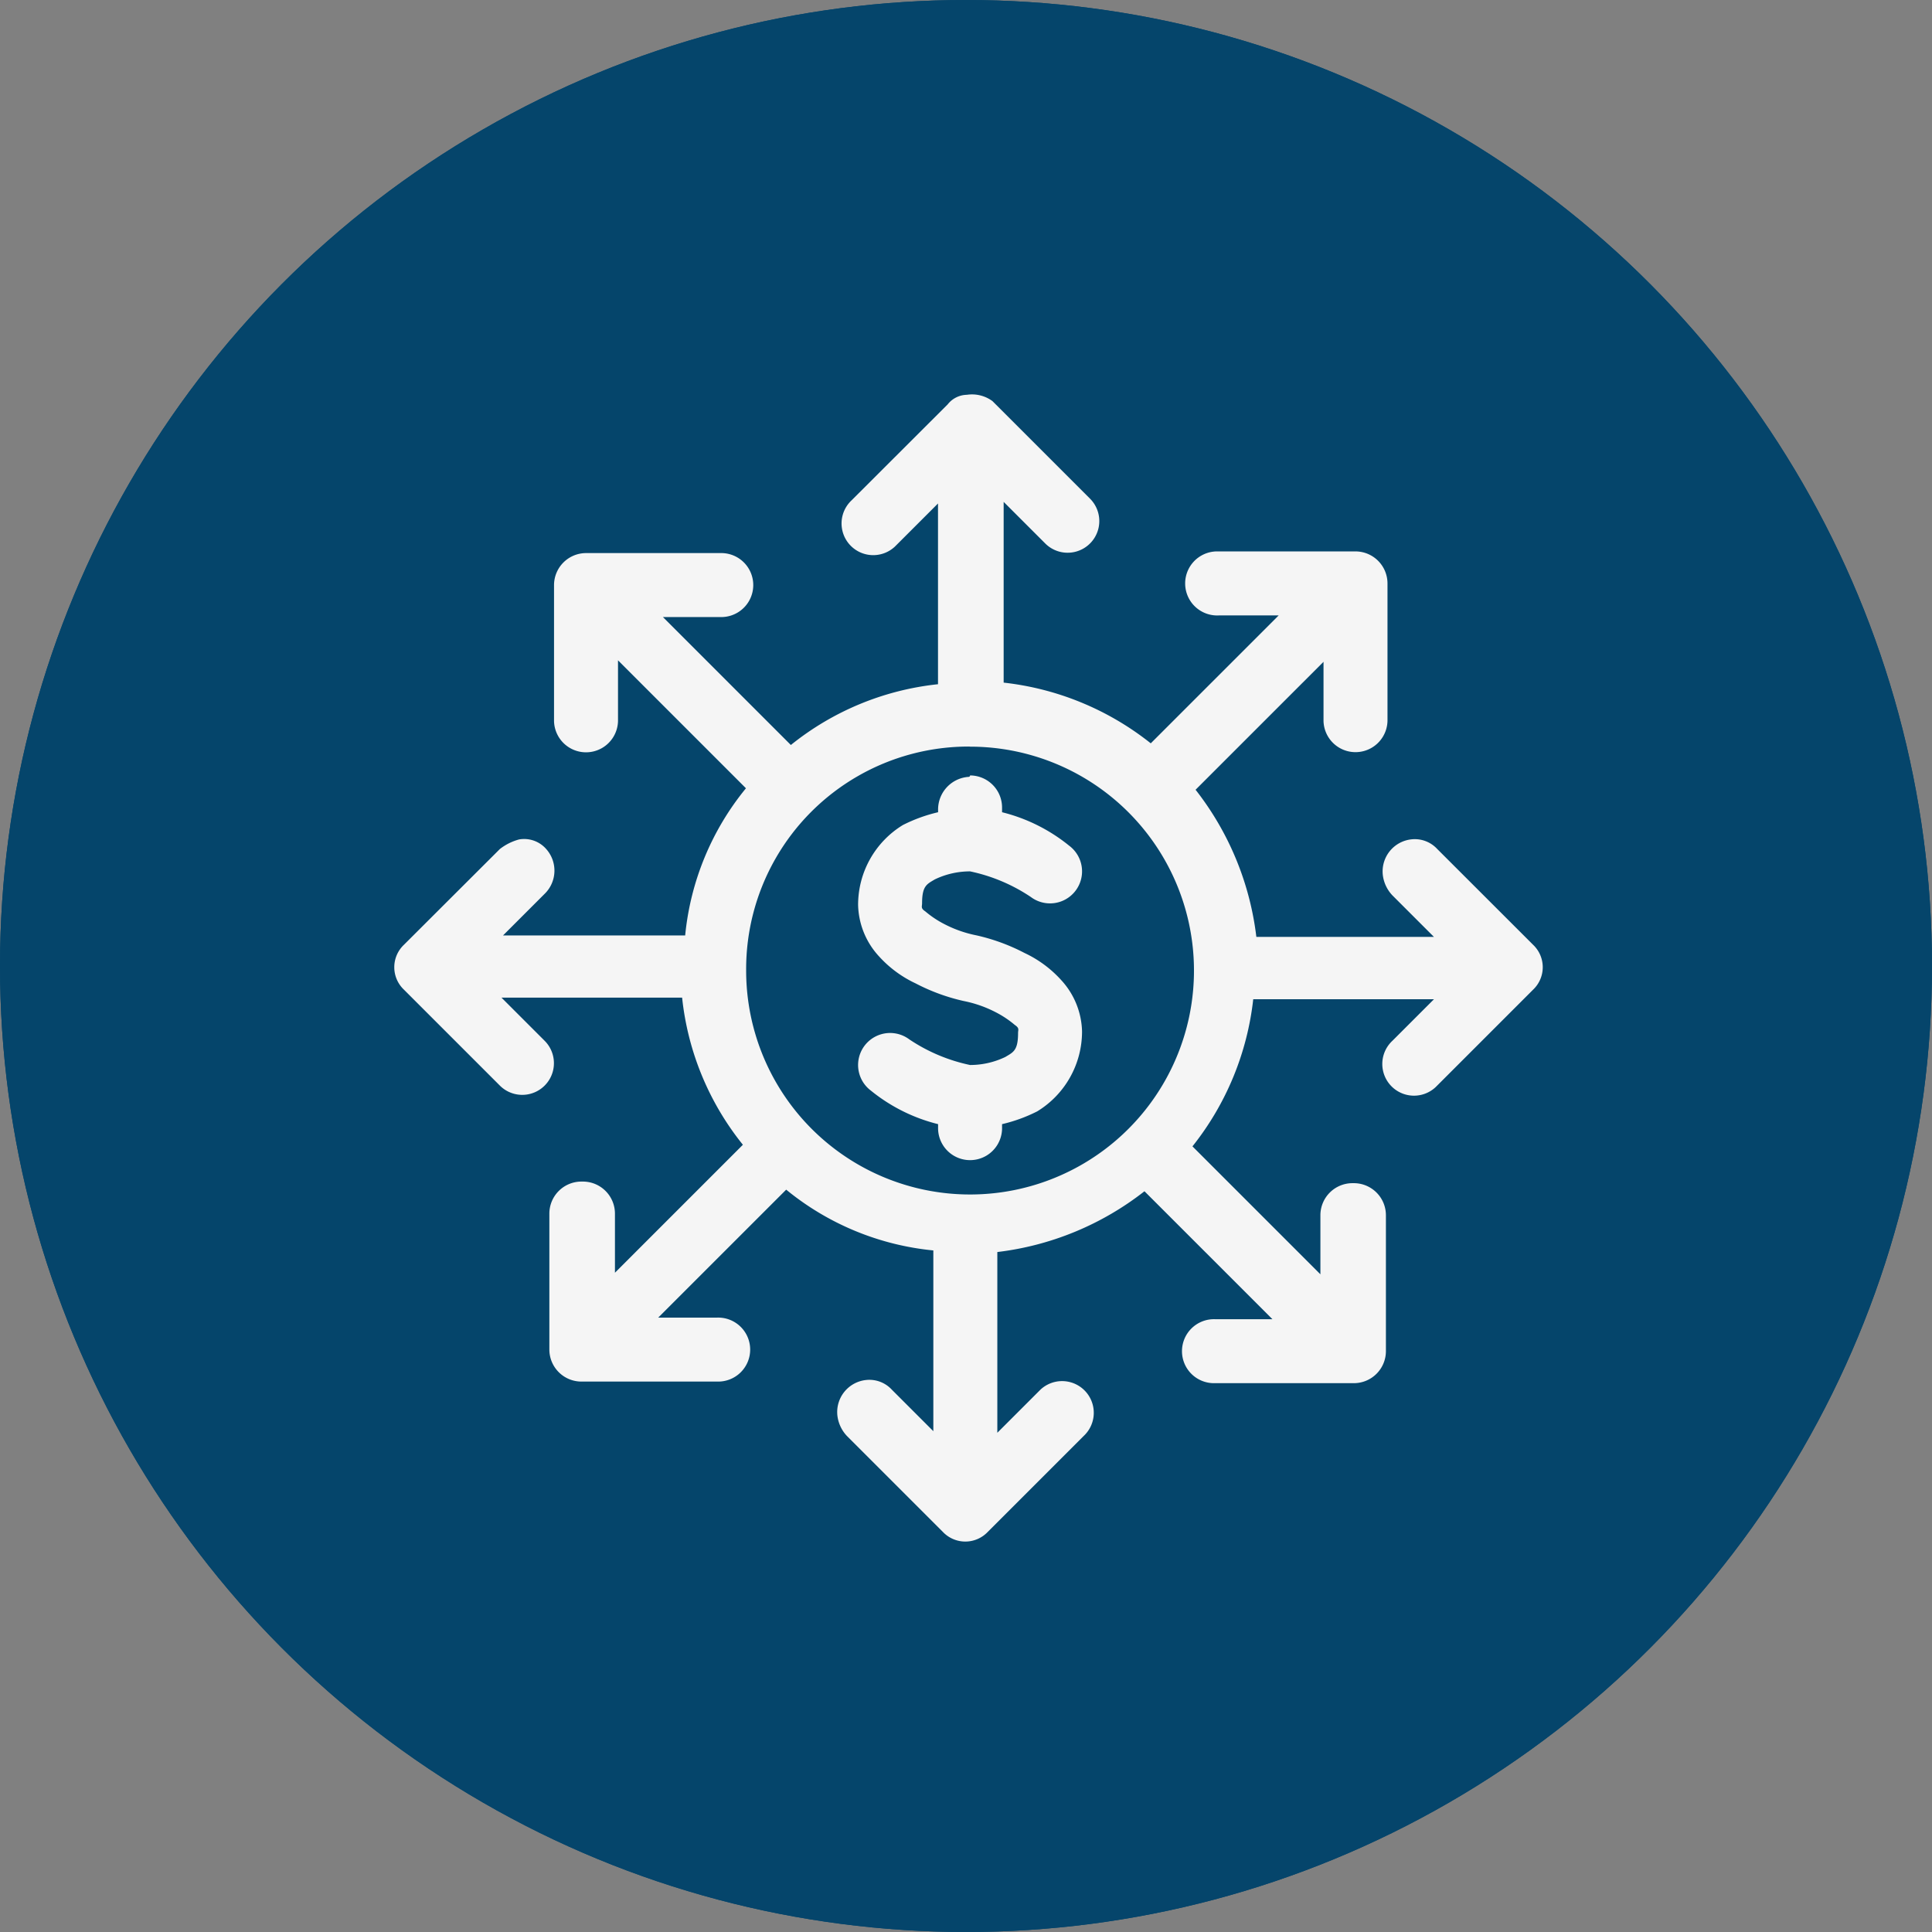
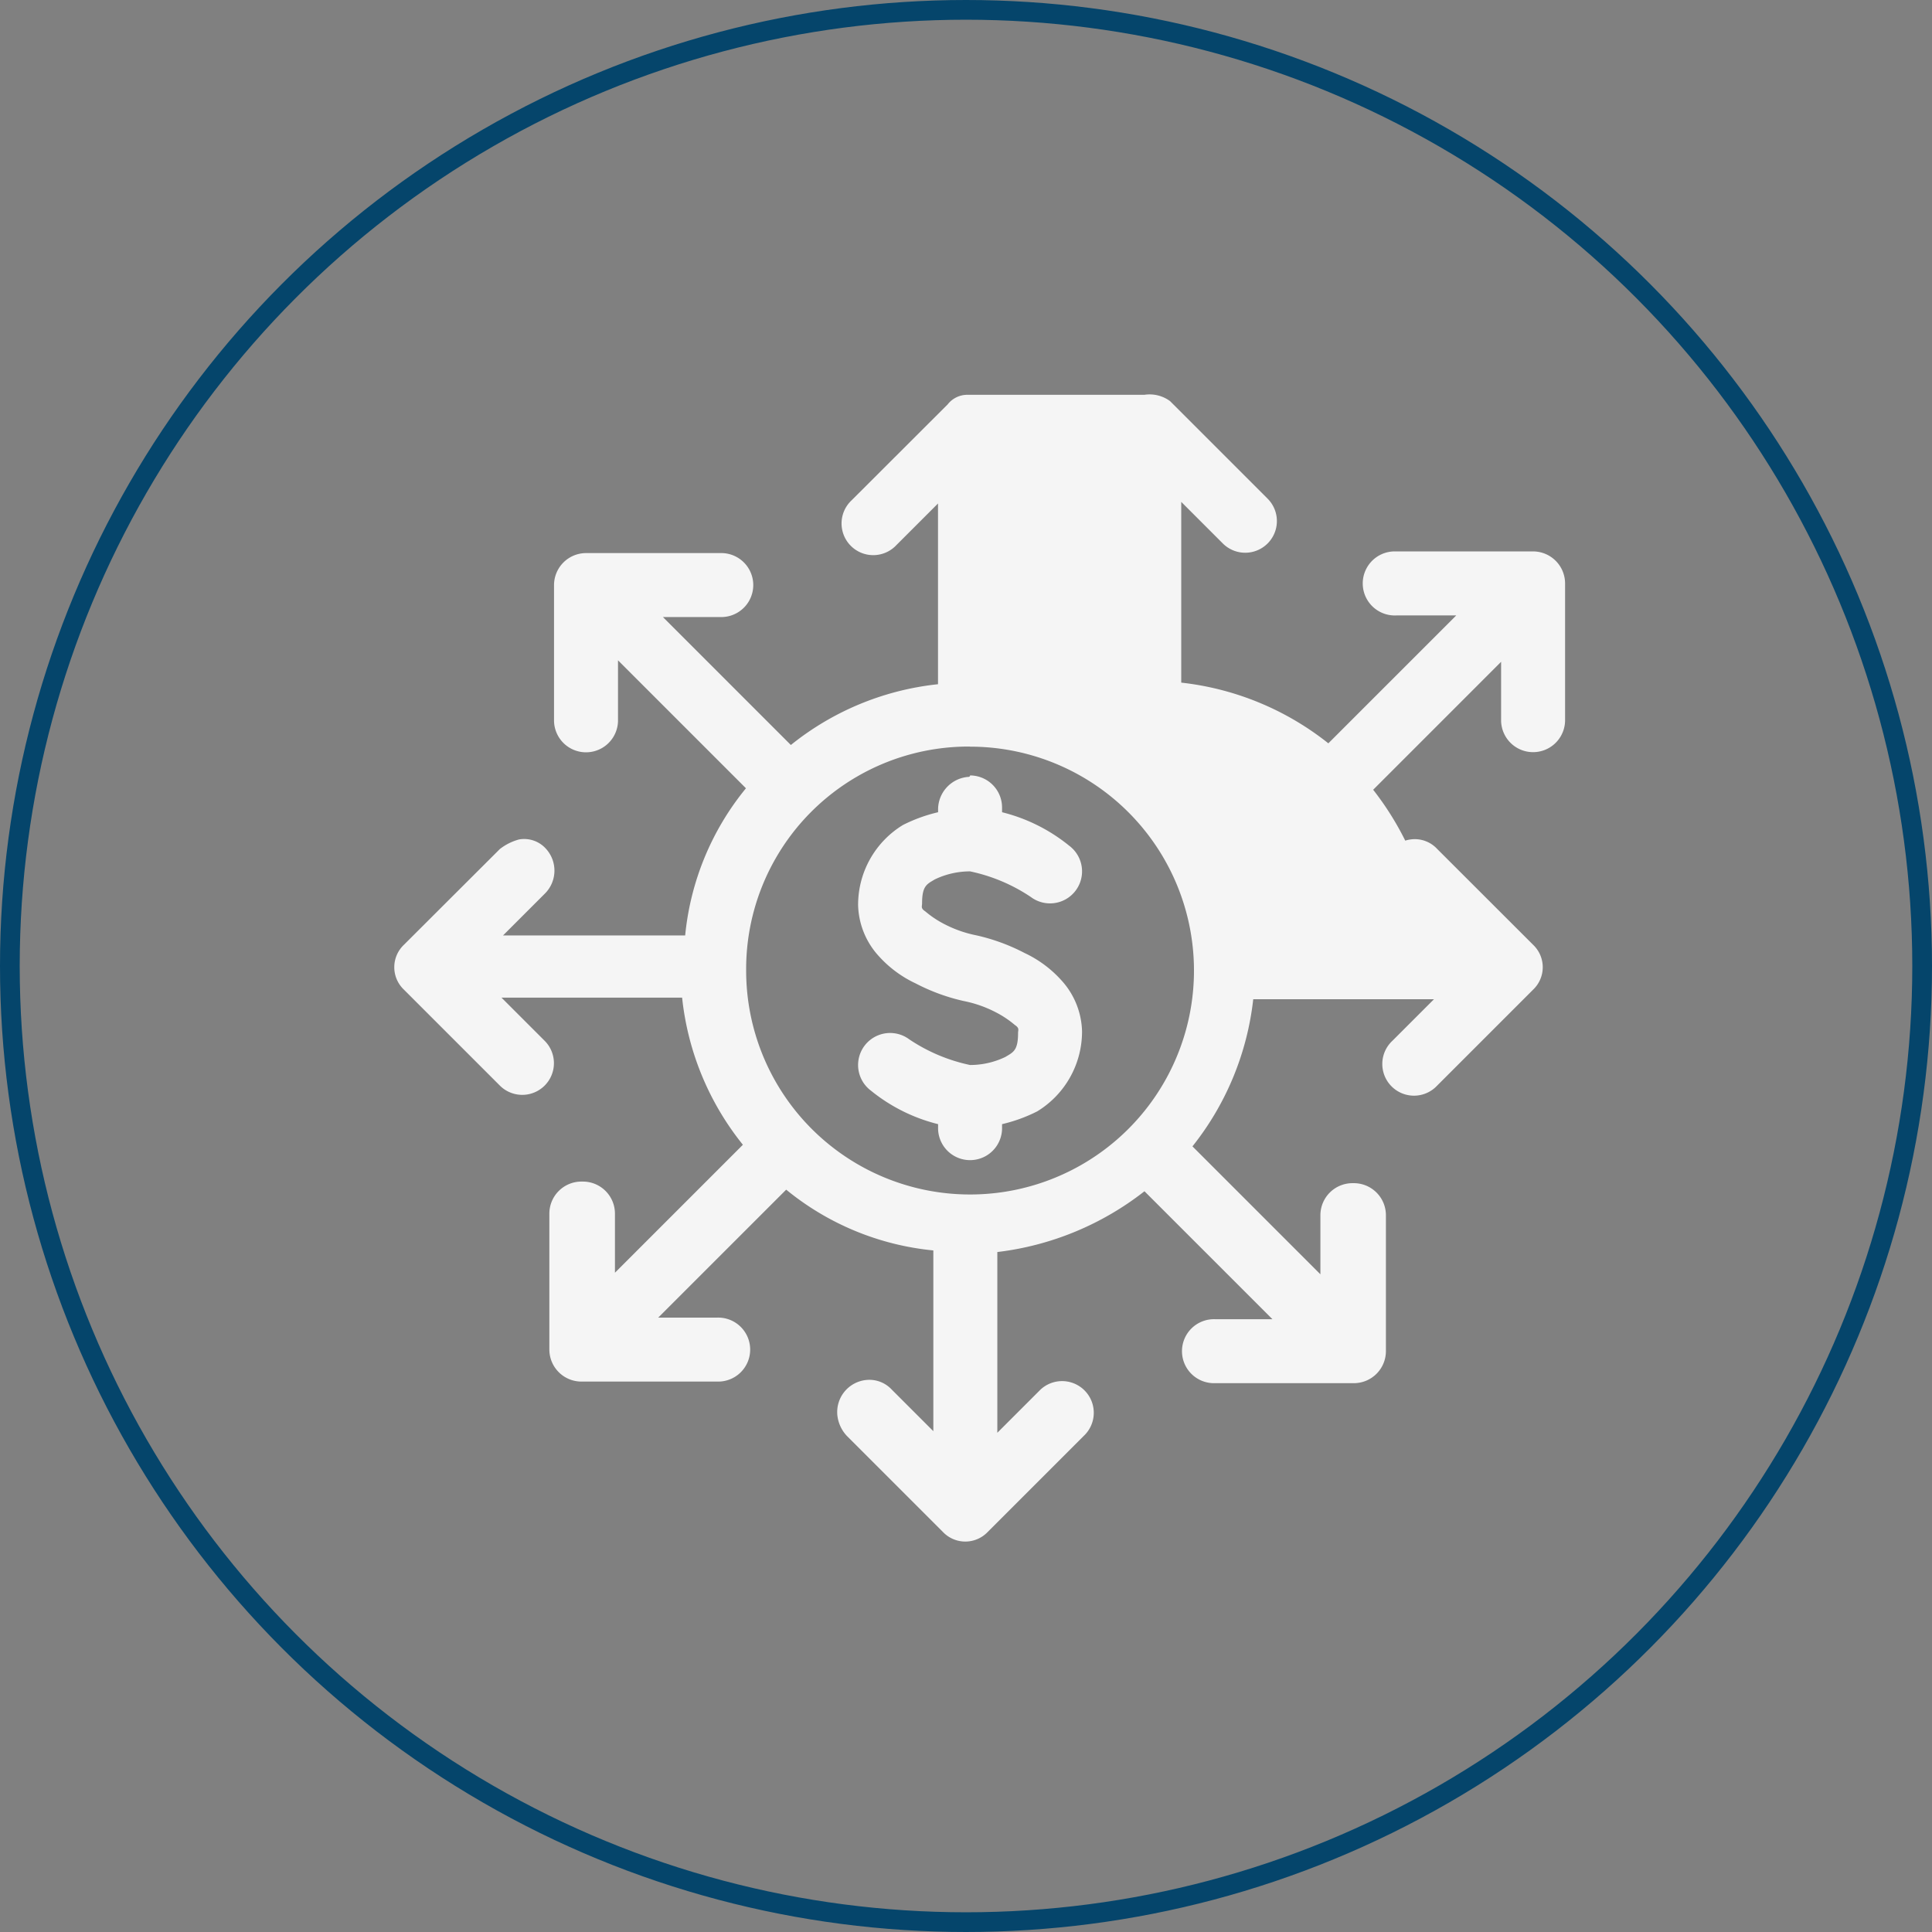
<svg xmlns="http://www.w3.org/2000/svg" height="98" viewBox="0 0 98 98" width="98">
  <rect x="0" y="0" width="98" height="98" fill="#808080" stroke="none" />
  <g fill="#05456b" stroke="#05456b">
-     <circle cx="49" cy="49" r="49" stroke="none" />
    <circle cx="49" cy="49" fill="none" r="48.5" />
  </g>
-   <path d="m43.044 966.4a1.268 1.268 0 0 0 -.974.487l-4.87 4.863a1.607 1.607 0 1 0 2.19 2.353l.081-.081 2.109-2.109v9.168a14.282 14.282 0 0 0 -7.464 3.083l-6.49-6.49h3a1.623 1.623 0 0 0 0-3.245h-6.9a1.627 1.627 0 0 0 -1.623 1.623v6.9a1.623 1.623 0 0 0 3.245 0v-3.083l6.49 6.49a13.907 13.907 0 0 0 -3.083 7.464h-9.238l2.109-2.109a1.644 1.644 0 0 0 .081-2.272 1.486 1.486 0 0 0 -1.379-.487 2.741 2.741 0 0 0 -.974.487l-4.867 4.858a1.568 1.568 0 0 0 0 2.272l4.868 4.868a1.606 1.606 0 1 0 2.272-2.272l-.081-.081-2.109-2.109h9.163a14.282 14.282 0 0 0 3.083 7.464l-6.49 6.49v-3a1.627 1.627 0 0 0 -1.623-1.623h-.081a1.627 1.627 0 0 0 -1.623 1.623v6.9a1.627 1.627 0 0 0 1.623 1.622h6.9a1.623 1.623 0 1 0 0-3.245h-3l6.49-6.49a13.907 13.907 0 0 0 7.464 3.083v9.168l-2.109-2.109a1.548 1.548 0 0 0 -1.3-.487 1.636 1.636 0 0 0 -1.46 1.785 1.811 1.811 0 0 0 .487 1.055l4.868 4.868a1.568 1.568 0 0 0 2.272 0l4.868-4.868a1.607 1.607 0 1 0 -2.19-2.353l-.081.081-2.109 2.109v-9.168a14.976 14.976 0 0 0 7.464-3.083l6.49 6.49h-2.924a1.623 1.623 0 1 0 0 3.245h7.058a1.627 1.627 0 0 0 1.623-1.622v-6.9a1.627 1.627 0 0 0 -1.623-1.623h-.077a1.627 1.627 0 0 0 -1.623 1.623v3l-6.49-6.49a14.562 14.562 0 0 0 3.083-7.464h9.168l-2.109 2.109a1.607 1.607 0 1 0 2.19 2.353l.081-.081 4.868-4.868a1.568 1.568 0 0 0 0-2.272l-4.868-4.864a1.548 1.548 0 0 0 -1.3-.487 1.636 1.636 0 0 0 -1.46 1.785 1.811 1.811 0 0 0 .487 1.055l2.109 2.109h-9.008a14.976 14.976 0 0 0 -3.083-7.464l6.49-6.49v3a1.623 1.623 0 0 0 3.245 0v-6.977a1.627 1.627 0 0 0 -1.623-1.623h-7.057a1.625 1.625 0 1 0 .162 3.245h3l-6.49 6.49a14.563 14.563 0 0 0 -7.462-3.079v-9.168l2.109 2.109a1.606 1.606 0 0 0 2.272-2.272l-.081-.081-4.868-4.868a1.748 1.748 0 0 0 -1.298-.32zm.162 17.848a11.358 11.358 0 1 1 -11.358 11.352 11.288 11.288 0 0 1 11.358-11.357zm-.162 1.541a1.66 1.66 0 0 0 -1.46 1.623v.162a7.911 7.911 0 0 0 -1.785.649 4.744 4.744 0 0 0 -2.272 4.056 3.976 3.976 0 0 0 1.055 2.6 5.853 5.853 0 0 0 1.866 1.379 9.975 9.975 0 0 0 2.434.892 6.091 6.091 0 0 1 1.623.568 5.049 5.049 0 0 1 .974.649c.243.162.162.243.162.406 0 .892-.243.974-.649 1.217a4.131 4.131 0 0 1 -1.785.406 8.765 8.765 0 0 1 -3.083-1.3 1.623 1.623 0 0 0 -1.947 2.6 8.737 8.737 0 0 0 3.407 1.7v.243a1.623 1.623 0 0 0 3.245 0v-.243a7.91 7.91 0 0 0 1.785-.649 4.744 4.744 0 0 0 2.272-4.056 3.976 3.976 0 0 0 -1.055-2.6 5.853 5.853 0 0 0 -1.866-1.379 9.975 9.975 0 0 0 -2.434-.892 6.092 6.092 0 0 1 -1.623-.568 5.049 5.049 0 0 1 -.974-.649c-.243-.162-.162-.243-.162-.406 0-.892.243-.974.649-1.217a4.13 4.13 0 0 1 1.785-.406 8.765 8.765 0 0 1 3.083 1.3 1.623 1.623 0 0 0 1.947-2.6 8.738 8.738 0 0 0 -3.407-1.7v-.243a1.627 1.627 0 0 0 -1.623-1.623c0 .077-.081.077-.162.077z" fill="#f5f5f5" transform="translate(6 -946.374)" />
+   <path d="m43.044 966.4a1.268 1.268 0 0 0 -.974.487l-4.87 4.863a1.607 1.607 0 1 0 2.19 2.353l.081-.081 2.109-2.109v9.168a14.282 14.282 0 0 0 -7.464 3.083l-6.49-6.49h3a1.623 1.623 0 0 0 0-3.245h-6.9a1.627 1.627 0 0 0 -1.623 1.623v6.9a1.623 1.623 0 0 0 3.245 0v-3.083l6.49 6.49a13.907 13.907 0 0 0 -3.083 7.464h-9.238l2.109-2.109a1.644 1.644 0 0 0 .081-2.272 1.486 1.486 0 0 0 -1.379-.487 2.741 2.741 0 0 0 -.974.487l-4.867 4.858a1.568 1.568 0 0 0 0 2.272l4.868 4.868a1.606 1.606 0 1 0 2.272-2.272l-.081-.081-2.109-2.109h9.163a14.282 14.282 0 0 0 3.083 7.464l-6.49 6.49v-3a1.627 1.627 0 0 0 -1.623-1.623h-.081a1.627 1.627 0 0 0 -1.623 1.623v6.9a1.627 1.627 0 0 0 1.623 1.622h6.9a1.623 1.623 0 1 0 0-3.245h-3l6.49-6.49a13.907 13.907 0 0 0 7.464 3.083v9.168l-2.109-2.109a1.548 1.548 0 0 0 -1.3-.487 1.636 1.636 0 0 0 -1.46 1.785 1.811 1.811 0 0 0 .487 1.055l4.868 4.868a1.568 1.568 0 0 0 2.272 0l4.868-4.868a1.607 1.607 0 1 0 -2.19-2.353l-.081.081-2.109 2.109v-9.168a14.976 14.976 0 0 0 7.464-3.083l6.49 6.49h-2.924a1.623 1.623 0 1 0 0 3.245h7.058a1.627 1.627 0 0 0 1.623-1.622v-6.9a1.627 1.627 0 0 0 -1.623-1.623h-.077a1.627 1.627 0 0 0 -1.623 1.623v3l-6.49-6.49a14.562 14.562 0 0 0 3.083-7.464h9.168l-2.109 2.109a1.607 1.607 0 1 0 2.19 2.353l.081-.081 4.868-4.868a1.568 1.568 0 0 0 0-2.272l-4.868-4.864a1.548 1.548 0 0 0 -1.3-.487 1.636 1.636 0 0 0 -1.46 1.785 1.811 1.811 0 0 0 .487 1.055l2.109 2.109a14.976 14.976 0 0 0 -3.083-7.464l6.49-6.49v3a1.623 1.623 0 0 0 3.245 0v-6.977a1.627 1.627 0 0 0 -1.623-1.623h-7.057a1.625 1.625 0 1 0 .162 3.245h3l-6.49 6.49a14.563 14.563 0 0 0 -7.462-3.079v-9.168l2.109 2.109a1.606 1.606 0 0 0 2.272-2.272l-.081-.081-4.868-4.868a1.748 1.748 0 0 0 -1.298-.32zm.162 17.848a11.358 11.358 0 1 1 -11.358 11.352 11.288 11.288 0 0 1 11.358-11.357zm-.162 1.541a1.66 1.66 0 0 0 -1.46 1.623v.162a7.911 7.911 0 0 0 -1.785.649 4.744 4.744 0 0 0 -2.272 4.056 3.976 3.976 0 0 0 1.055 2.6 5.853 5.853 0 0 0 1.866 1.379 9.975 9.975 0 0 0 2.434.892 6.091 6.091 0 0 1 1.623.568 5.049 5.049 0 0 1 .974.649c.243.162.162.243.162.406 0 .892-.243.974-.649 1.217a4.131 4.131 0 0 1 -1.785.406 8.765 8.765 0 0 1 -3.083-1.3 1.623 1.623 0 0 0 -1.947 2.6 8.737 8.737 0 0 0 3.407 1.7v.243a1.623 1.623 0 0 0 3.245 0v-.243a7.91 7.91 0 0 0 1.785-.649 4.744 4.744 0 0 0 2.272-4.056 3.976 3.976 0 0 0 -1.055-2.6 5.853 5.853 0 0 0 -1.866-1.379 9.975 9.975 0 0 0 -2.434-.892 6.092 6.092 0 0 1 -1.623-.568 5.049 5.049 0 0 1 -.974-.649c-.243-.162-.162-.243-.162-.406 0-.892.243-.974.649-1.217a4.13 4.13 0 0 1 1.785-.406 8.765 8.765 0 0 1 3.083 1.3 1.623 1.623 0 0 0 1.947-2.6 8.738 8.738 0 0 0 -3.407-1.7v-.243a1.627 1.627 0 0 0 -1.623-1.623c0 .077-.081.077-.162.077z" fill="#f5f5f5" transform="translate(6 -946.374)" />
</svg>